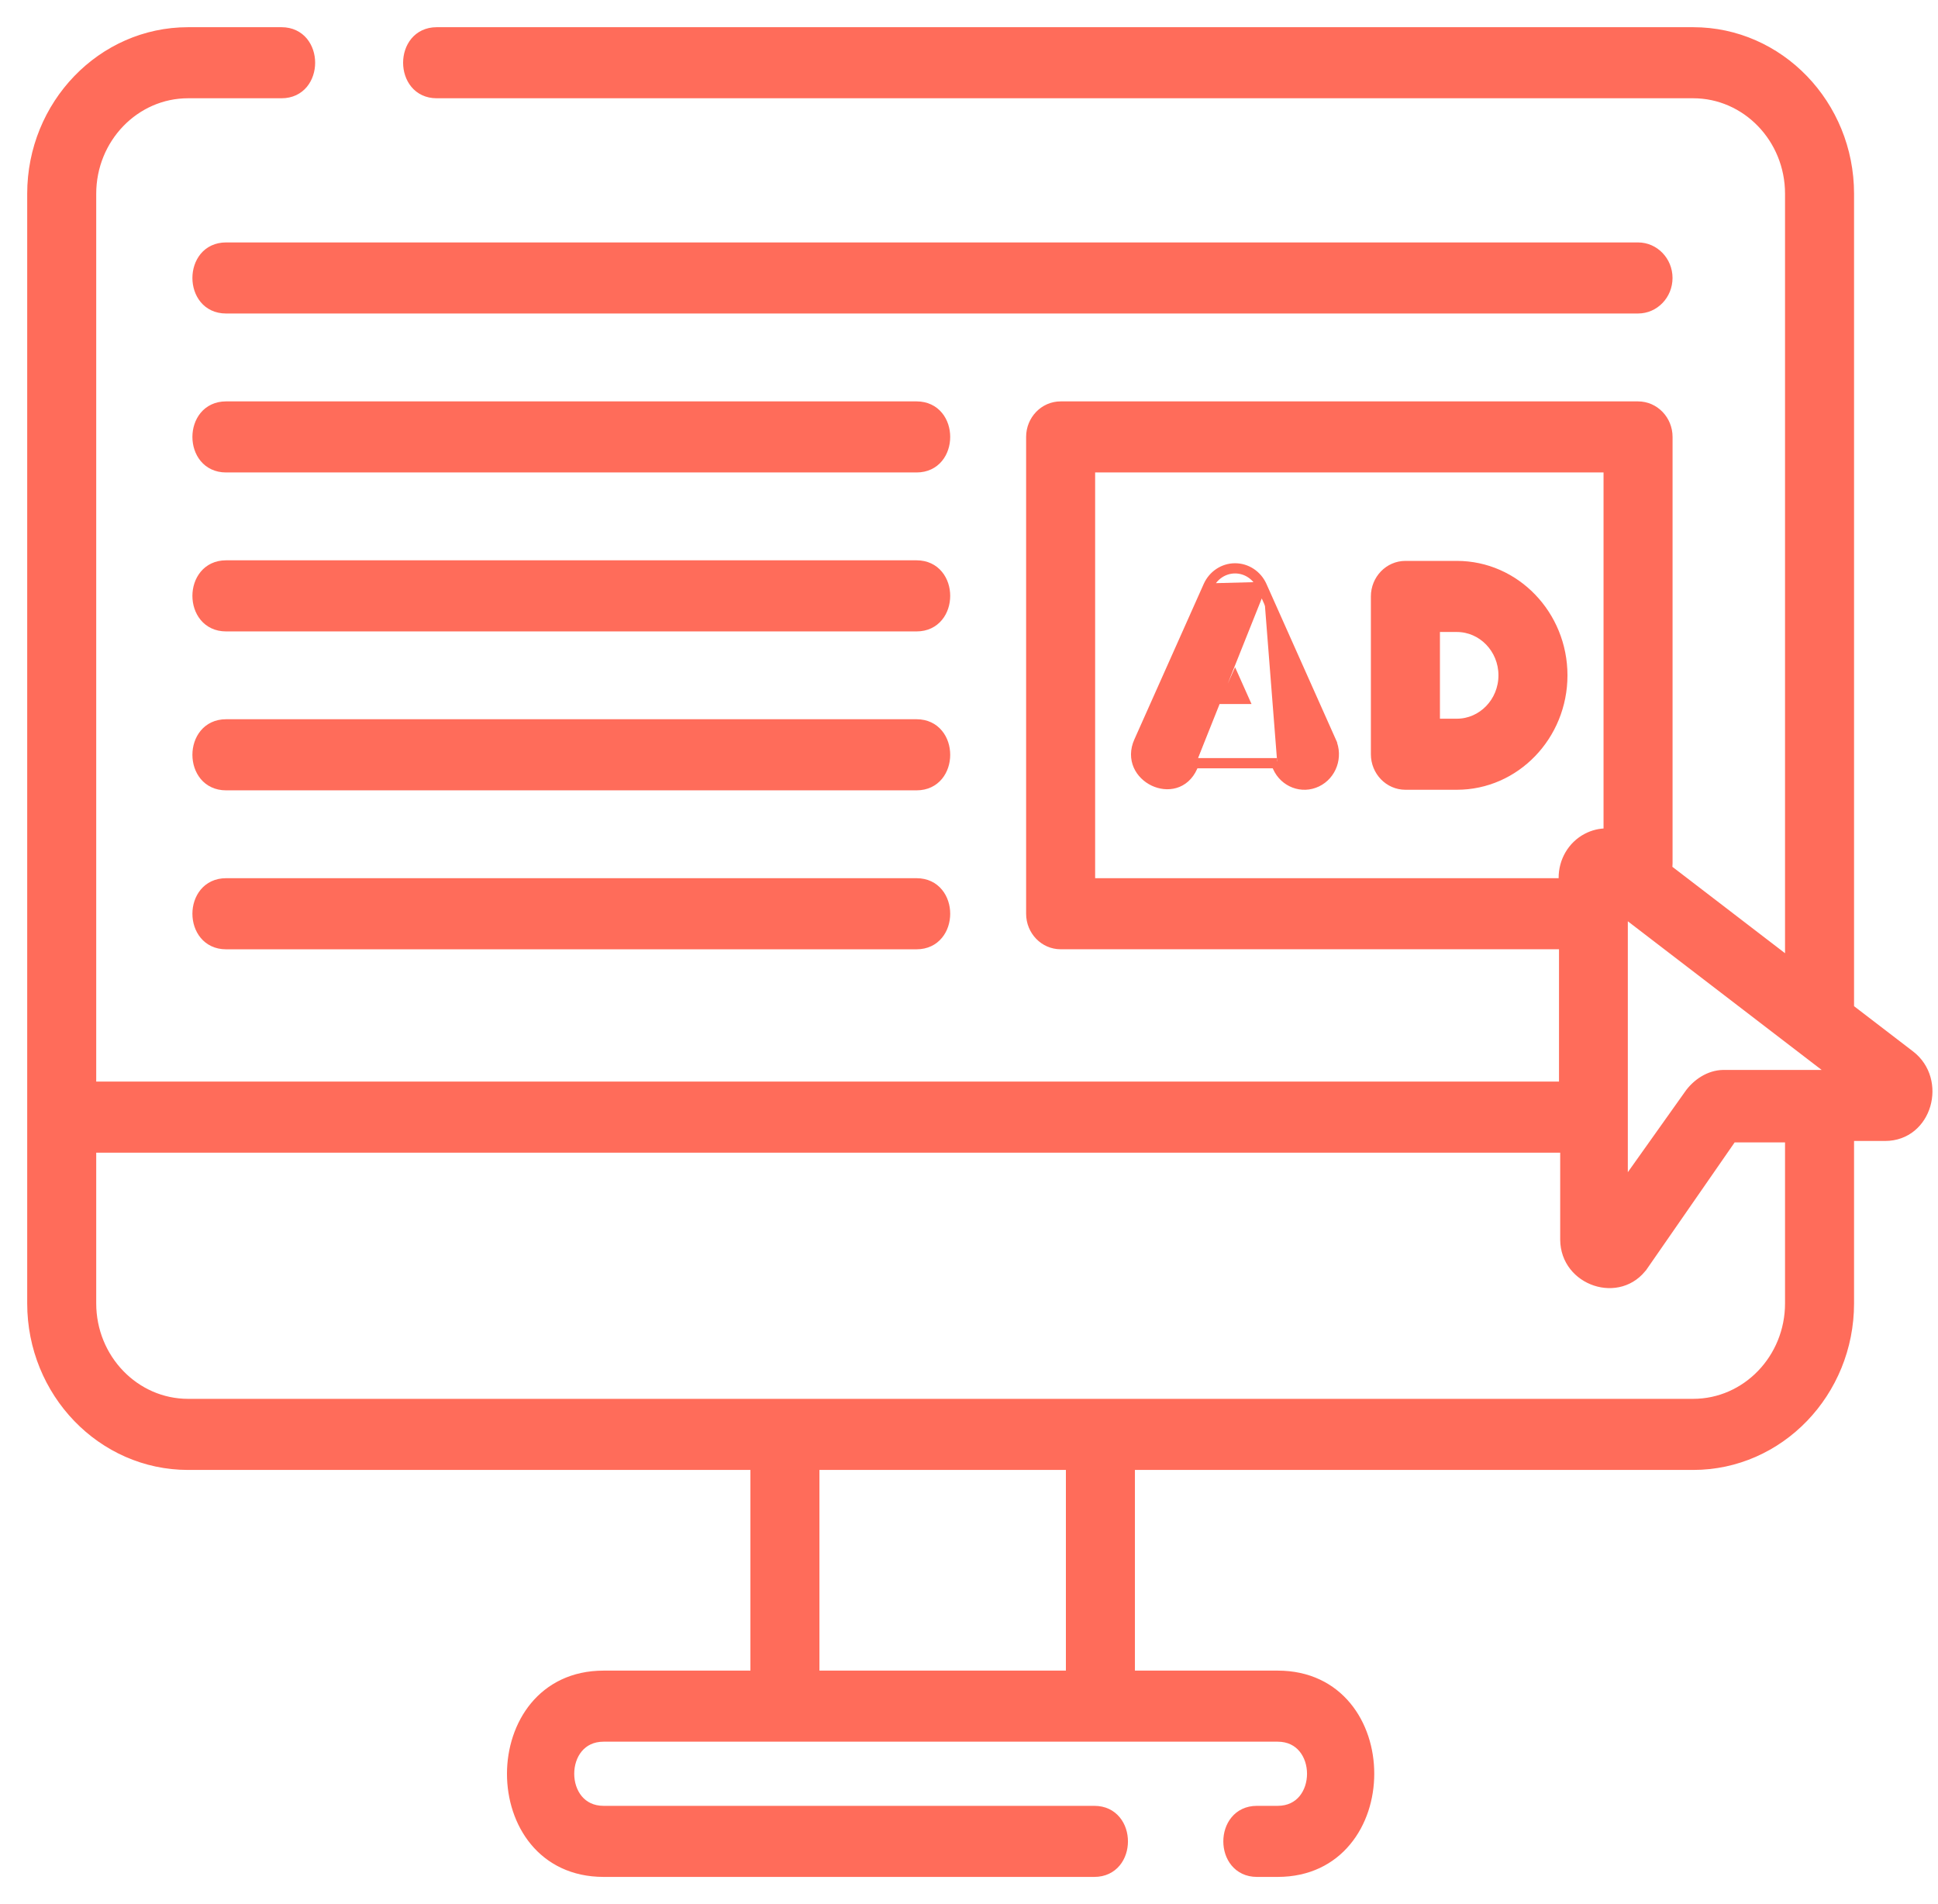
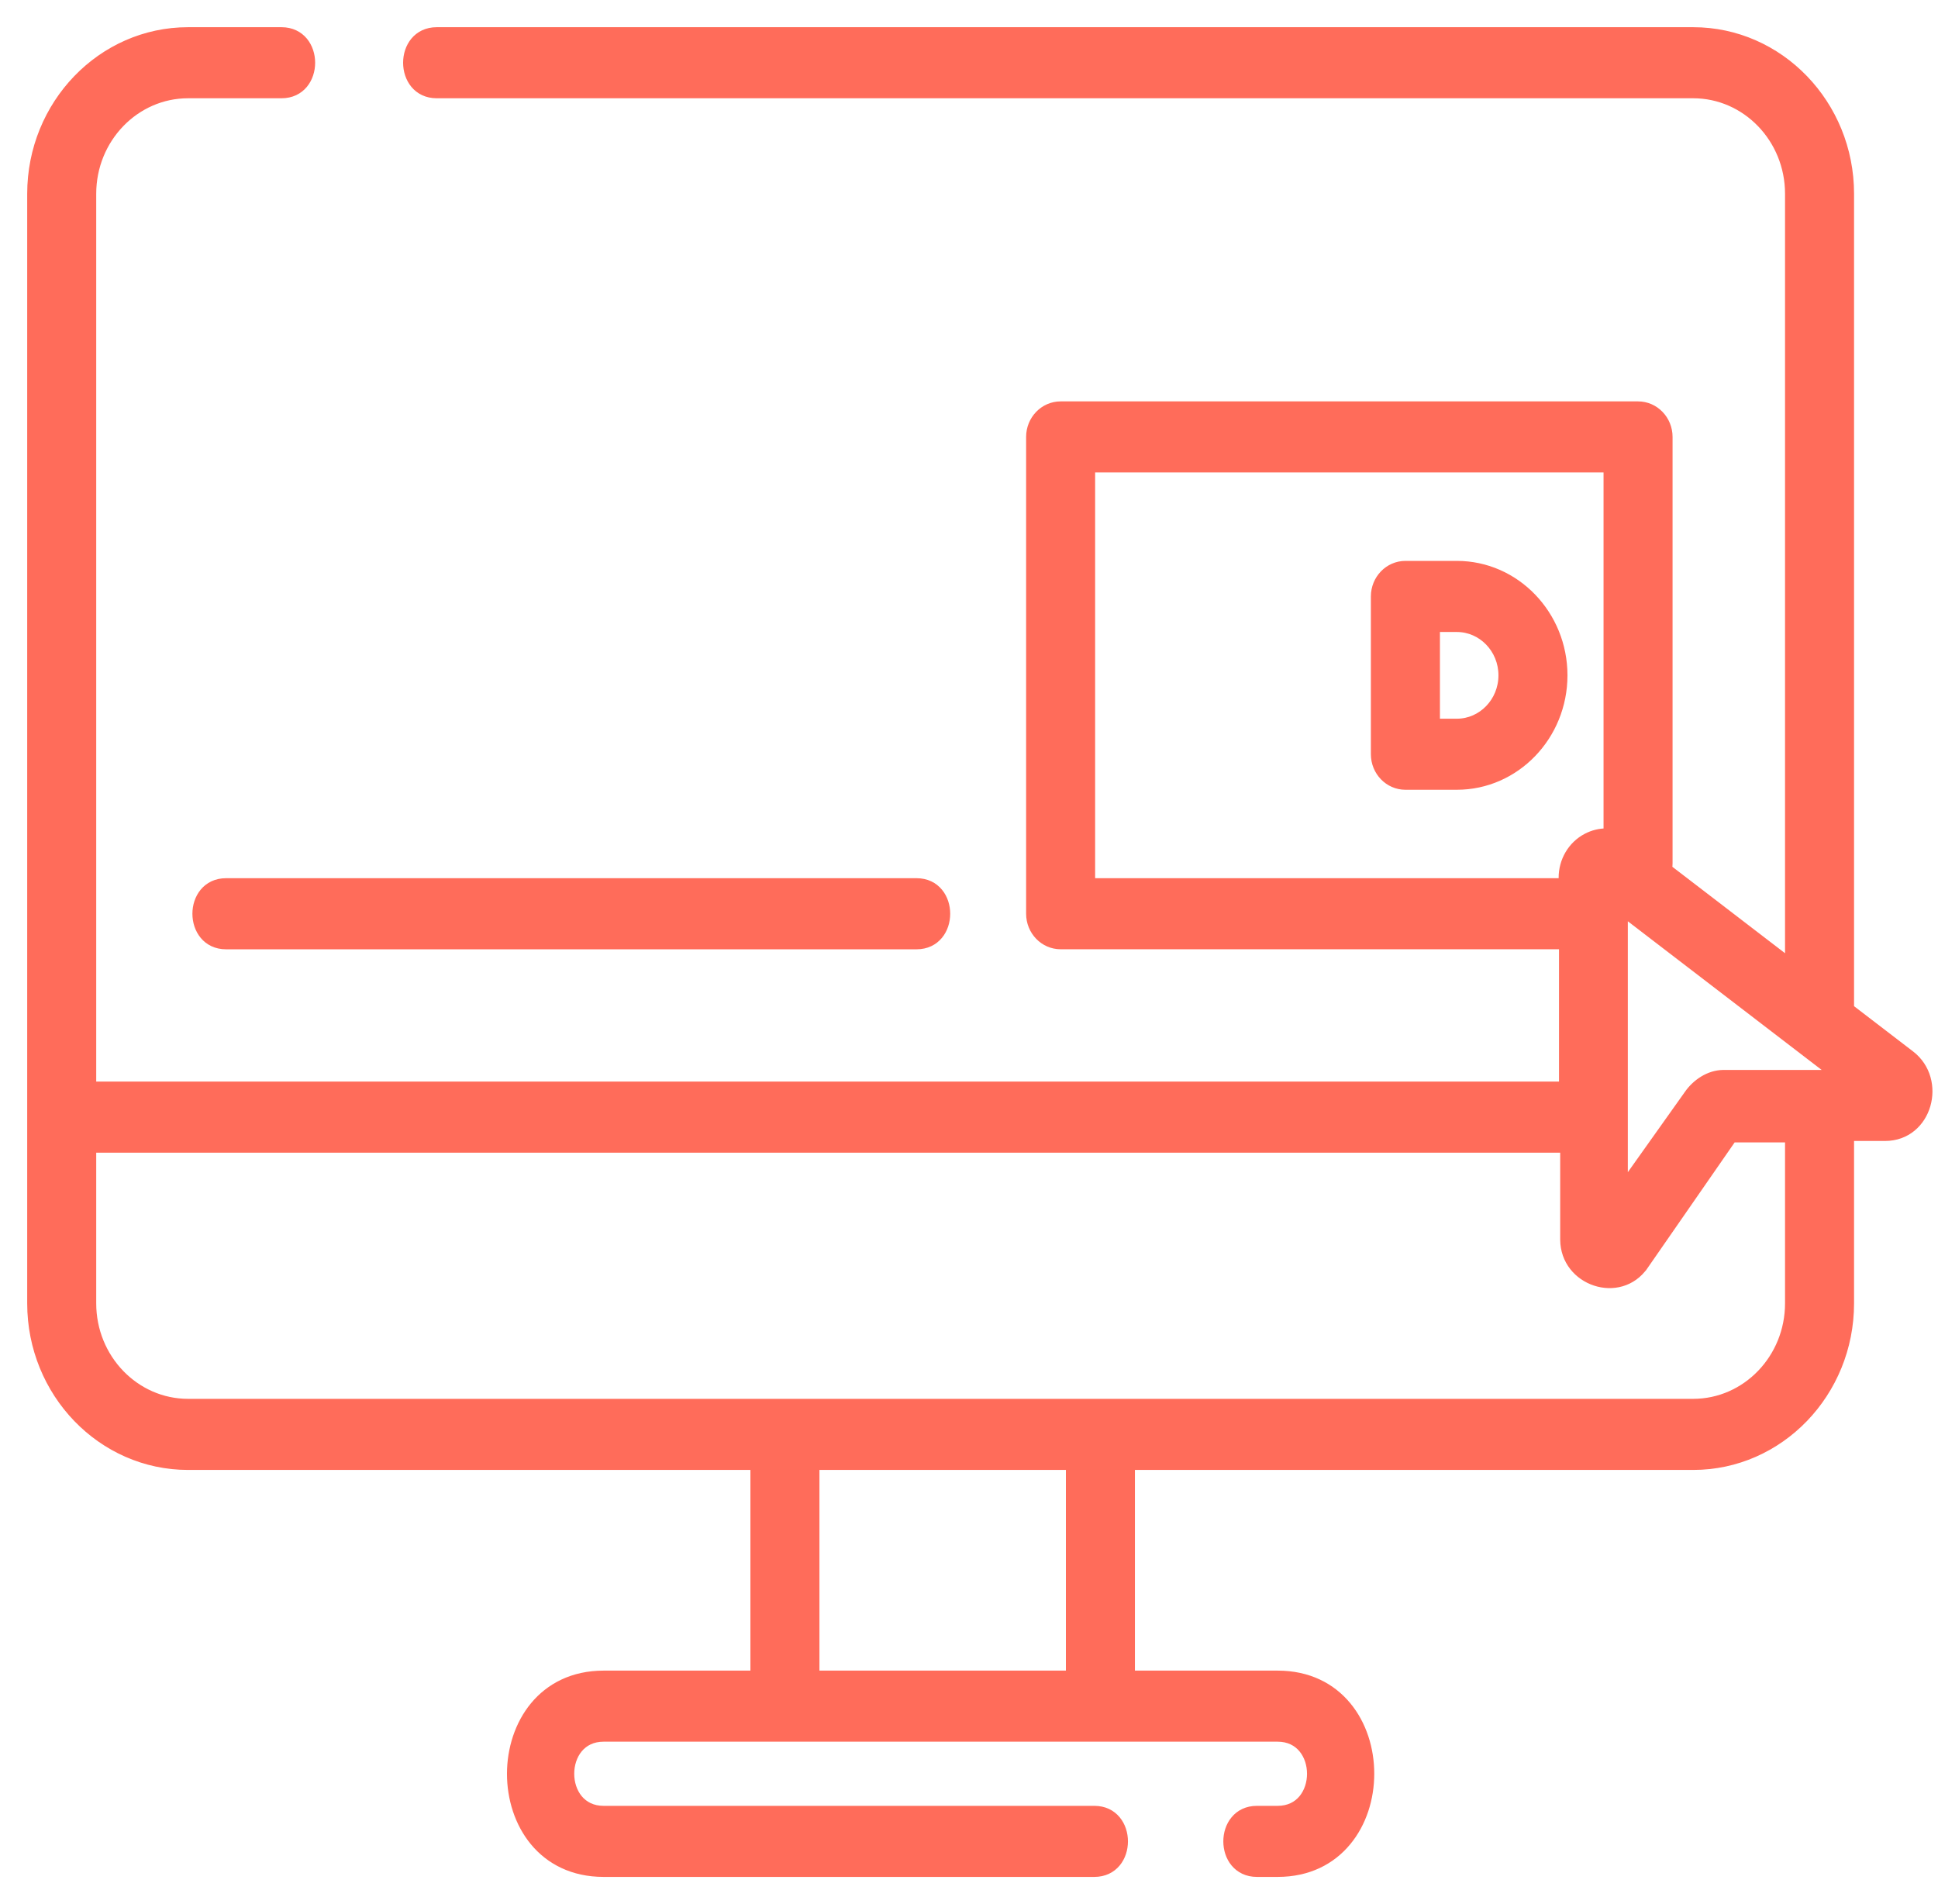
<svg xmlns="http://www.w3.org/2000/svg" width="57" height="56" viewBox="0 0 57 56" fill="none">
-   <path d="M37.157 17.214L37.157 17.214L39.197 21.787L39.121 21.82L39.197 21.787C39.407 22.258 39.211 22.819 38.751 23.039M37.157 17.214L35.586 17.255C35.72 16.956 36.008 16.765 36.326 16.765C36.644 16.765 36.932 16.956 37.066 17.255L39.105 21.827C39.294 22.251 39.117 22.753 38.708 22.949C38.3 23.145 37.815 22.961 37.626 22.537L37.563 22.396M37.157 17.214C37.008 16.881 36.685 16.665 36.326 16.665C35.967 16.665 35.644 16.881 35.495 17.214L35.495 17.214L33.455 21.787L33.455 21.787C33.333 22.059 33.342 22.319 33.437 22.535C33.532 22.75 33.708 22.916 33.912 23.014C34.116 23.111 34.354 23.143 34.575 23.078C34.798 23.012 34.995 22.85 35.117 22.578L35.117 22.578L35.153 22.496M37.157 17.214L35.088 22.396M38.751 23.039L38.709 22.951L38.751 23.039C38.751 23.039 38.751 23.039 38.751 23.039ZM38.751 23.039C38.29 23.261 37.746 23.051 37.535 22.578L37.535 22.578L37.498 22.496M37.498 22.496H37.563V22.396M37.498 22.496L37.472 22.437L37.563 22.396M37.498 22.496H35.153M37.563 22.396H35.088M35.088 22.396L35.18 22.437L35.153 22.496M35.088 22.396V22.496H35.153M36.655 20.605H35.997L36.326 19.868L36.655 20.605Z" fill="#FF6C5A" stroke="#FF6C5A" stroke-width="0.2" />
  <path d="M42.849 16.596H41.336C40.827 16.596 40.42 17.023 40.42 17.541V22.182C40.42 22.701 40.827 23.127 41.336 23.127H42.849C44.591 23.127 46.002 21.659 46.002 19.862C46.002 18.065 44.591 16.596 42.849 16.596ZM42.849 21.237H42.251V18.487H42.849C43.575 18.487 44.172 19.1 44.172 19.862C44.172 20.623 43.575 21.237 42.849 21.237Z" fill="#FF6C5A" stroke="#FF6C5A" stroke-width="0.2" />
-   <path d="M49.092 8.175C49.092 7.657 48.686 7.23 48.177 7.23H6.648C6.355 7.23 6.13 7.349 5.979 7.53C5.831 7.71 5.759 7.944 5.759 8.175C5.759 8.406 5.831 8.641 5.979 8.82C6.13 9.002 6.355 9.12 6.648 9.12H48.177C48.686 9.12 49.092 8.694 49.092 8.175Z" fill="#FF6C5A" stroke="#FF6C5A" stroke-width="0.2" />
-   <path d="M26.959 11.905H6.648C6.355 11.905 6.13 12.024 5.979 12.205C5.831 12.384 5.759 12.619 5.759 12.85C5.759 13.081 5.831 13.316 5.979 13.495C6.13 13.676 6.355 13.795 6.648 13.795H26.959C27.251 13.795 27.477 13.676 27.627 13.495C27.776 13.316 27.847 13.081 27.847 12.85C27.847 12.619 27.776 12.384 27.627 12.205C27.477 12.024 27.251 11.905 26.959 11.905Z" fill="#FF6C5A" stroke="#FF6C5A" stroke-width="0.2" />
-   <path d="M26.959 16.579H6.648C6.355 16.579 6.13 16.698 5.979 16.88C5.831 17.059 5.759 17.294 5.759 17.524C5.759 17.755 5.831 17.99 5.979 18.169C6.13 18.351 6.355 18.47 6.648 18.47H26.959C27.251 18.47 27.477 18.351 27.627 18.169C27.776 17.99 27.847 17.755 27.847 17.524C27.847 17.294 27.776 17.059 27.627 16.88C27.477 16.698 27.251 16.579 26.959 16.579Z" fill="#FF6C5A" stroke="#FF6C5A" stroke-width="0.2" />
-   <path d="M26.959 21.253H6.648C6.355 21.253 6.13 21.372 5.979 21.554C5.831 21.733 5.759 21.968 5.759 22.199C5.759 22.43 5.831 22.664 5.979 22.844C6.13 23.025 6.355 23.144 6.648 23.144H26.959C27.251 23.144 27.477 23.025 27.627 22.844C27.776 22.664 27.847 22.43 27.847 22.199C27.847 21.968 27.776 21.733 27.627 21.554C27.477 21.372 27.251 21.253 26.959 21.253Z" fill="#FF6C5A" stroke="#FF6C5A" stroke-width="0.2" />
  <path d="M26.959 25.928H6.648C6.355 25.928 6.13 26.047 5.979 26.229C5.831 26.408 5.759 26.643 5.759 26.873C5.759 27.104 5.831 27.339 5.979 27.518C6.13 27.7 6.355 27.819 6.648 27.819H26.959C27.251 27.819 27.477 27.7 27.627 27.518C27.776 27.339 27.847 27.104 27.847 26.873C27.847 26.643 27.776 26.408 27.627 26.229C27.477 26.047 27.251 25.928 26.959 25.928Z" fill="#FF6C5A" stroke="#FF6C5A" stroke-width="0.2" />
  <path d="M50.682 31.567L50.681 31.567C50.259 31.573 49.871 31.834 49.634 32.174C49.634 32.175 49.634 32.175 49.634 32.175L47.777 34.788V26.892L53.873 31.567L50.682 31.567ZM52.601 38.232H52.601V38.332C52.601 39.939 51.341 41.24 49.8 41.24H5.531C3.99 41.24 2.73 39.939 2.73 38.332V33.8H45.988V36.457L45.988 36.458C45.996 37.728 47.652 38.279 48.375 37.237L48.298 37.184L48.375 37.237L50.967 33.498H52.601V38.232ZM56.207 31.003L54.431 29.641V5.698C54.431 3.056 52.357 0.9 49.8 0.9H12.844C12.552 0.9 12.327 1.019 12.176 1.2C12.028 1.379 11.956 1.614 11.956 1.845C11.956 2.076 12.028 2.311 12.176 2.49C12.327 2.672 12.552 2.79 12.844 2.79H49.8C51.341 2.79 52.601 4.091 52.601 5.698V28.237L49.081 25.537C49.088 25.489 49.093 25.439 49.093 25.388V12.85C49.093 12.331 48.686 11.905 48.178 11.905H31.195C30.687 11.905 30.28 12.331 30.28 12.85V26.873C30.28 27.392 30.687 27.818 31.195 27.818H45.953V31.909H2.73V5.699C2.73 4.092 3.99 2.79 5.531 2.79H8.281C8.573 2.79 8.798 2.672 8.949 2.49C9.097 2.311 9.169 2.076 9.169 1.845C9.169 1.614 9.097 1.38 8.949 1.2C8.798 1.019 8.573 0.9 8.281 0.9H5.531C2.974 0.9 0.9 3.056 0.9 5.699V38.332C0.9 40.975 2.974 43.131 5.531 43.131H22.171V49.233H17.753C16.844 49.233 16.156 49.601 15.696 50.155C15.239 50.707 15.012 51.439 15.011 52.166C15.011 52.894 15.236 53.626 15.693 54.178C16.153 54.733 16.842 55.1 17.753 55.1H32.187C32.479 55.1 32.705 54.981 32.855 54.8C33.004 54.621 33.075 54.386 33.075 54.155C33.075 53.924 33.004 53.689 32.855 53.51C32.705 53.328 32.479 53.21 32.187 53.21H17.753C17.428 53.21 17.191 53.08 17.032 52.889C16.872 52.695 16.789 52.433 16.789 52.167C16.789 51.9 16.871 51.638 17.032 51.444C17.19 51.253 17.428 51.123 17.753 51.123H37.578C37.902 51.123 38.14 51.253 38.298 51.444C38.459 51.638 38.542 51.9 38.542 52.167C38.542 52.433 38.459 52.695 38.299 52.889C38.141 53.08 37.903 53.21 37.578 53.21H36.968C36.675 53.21 36.45 53.328 36.3 53.51C36.151 53.689 36.08 53.924 36.08 54.155C36.08 54.386 36.151 54.621 36.3 54.8C36.45 54.981 36.675 55.1 36.968 55.1H37.578C38.487 55.1 39.175 54.733 39.634 54.178C40.092 53.627 40.319 52.895 40.319 52.167C40.32 51.439 40.095 50.707 39.637 50.155C39.178 49.6 38.489 49.233 37.578 49.233H33.28V43.131H49.8C52.357 43.131 54.431 40.975 54.431 38.332V33.456H55.442C56.091 33.456 56.528 33.025 56.678 32.508C56.828 31.994 56.698 31.38 56.207 31.003ZM32.11 25.928V13.795H47.263V24.463C47.056 24.461 46.848 24.51 46.656 24.611C46.212 24.845 45.939 25.311 45.942 25.825L45.943 25.928H32.11ZM31.45 49.233H24.001V43.131H31.45V49.233Z" fill="#FF6C5A" stroke="#FF6C5A" stroke-width="0.2" />
</svg>